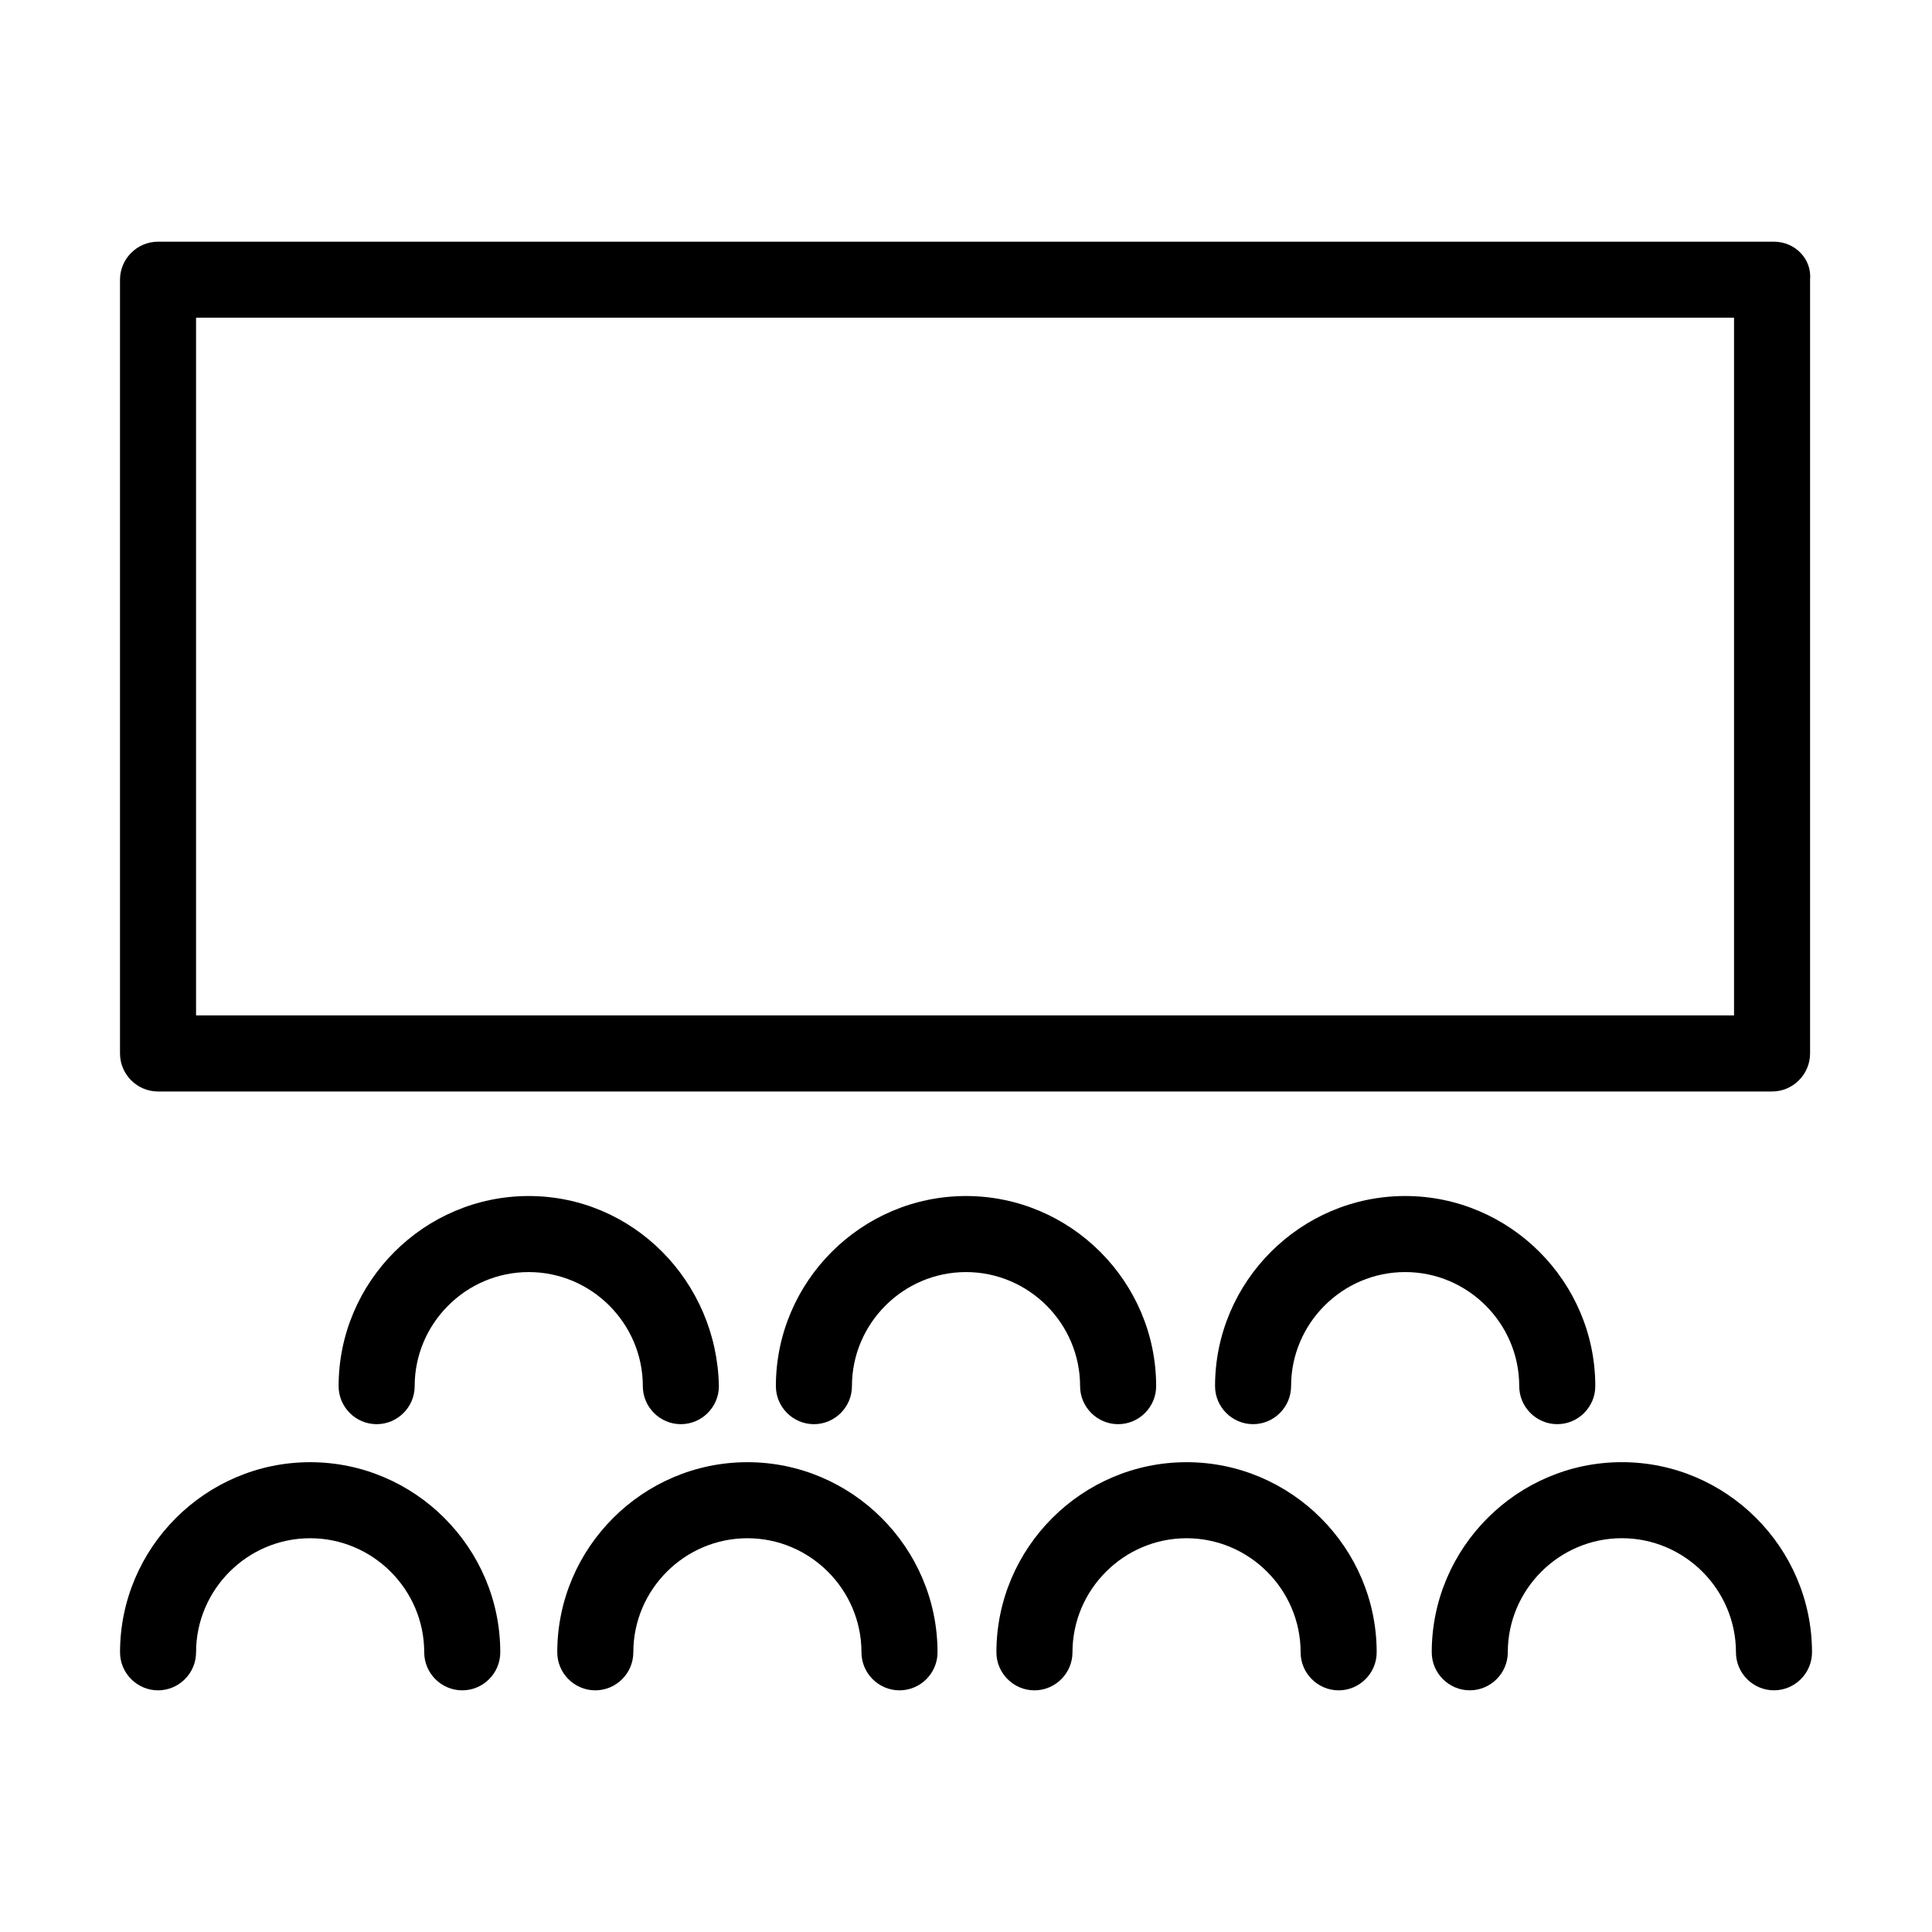
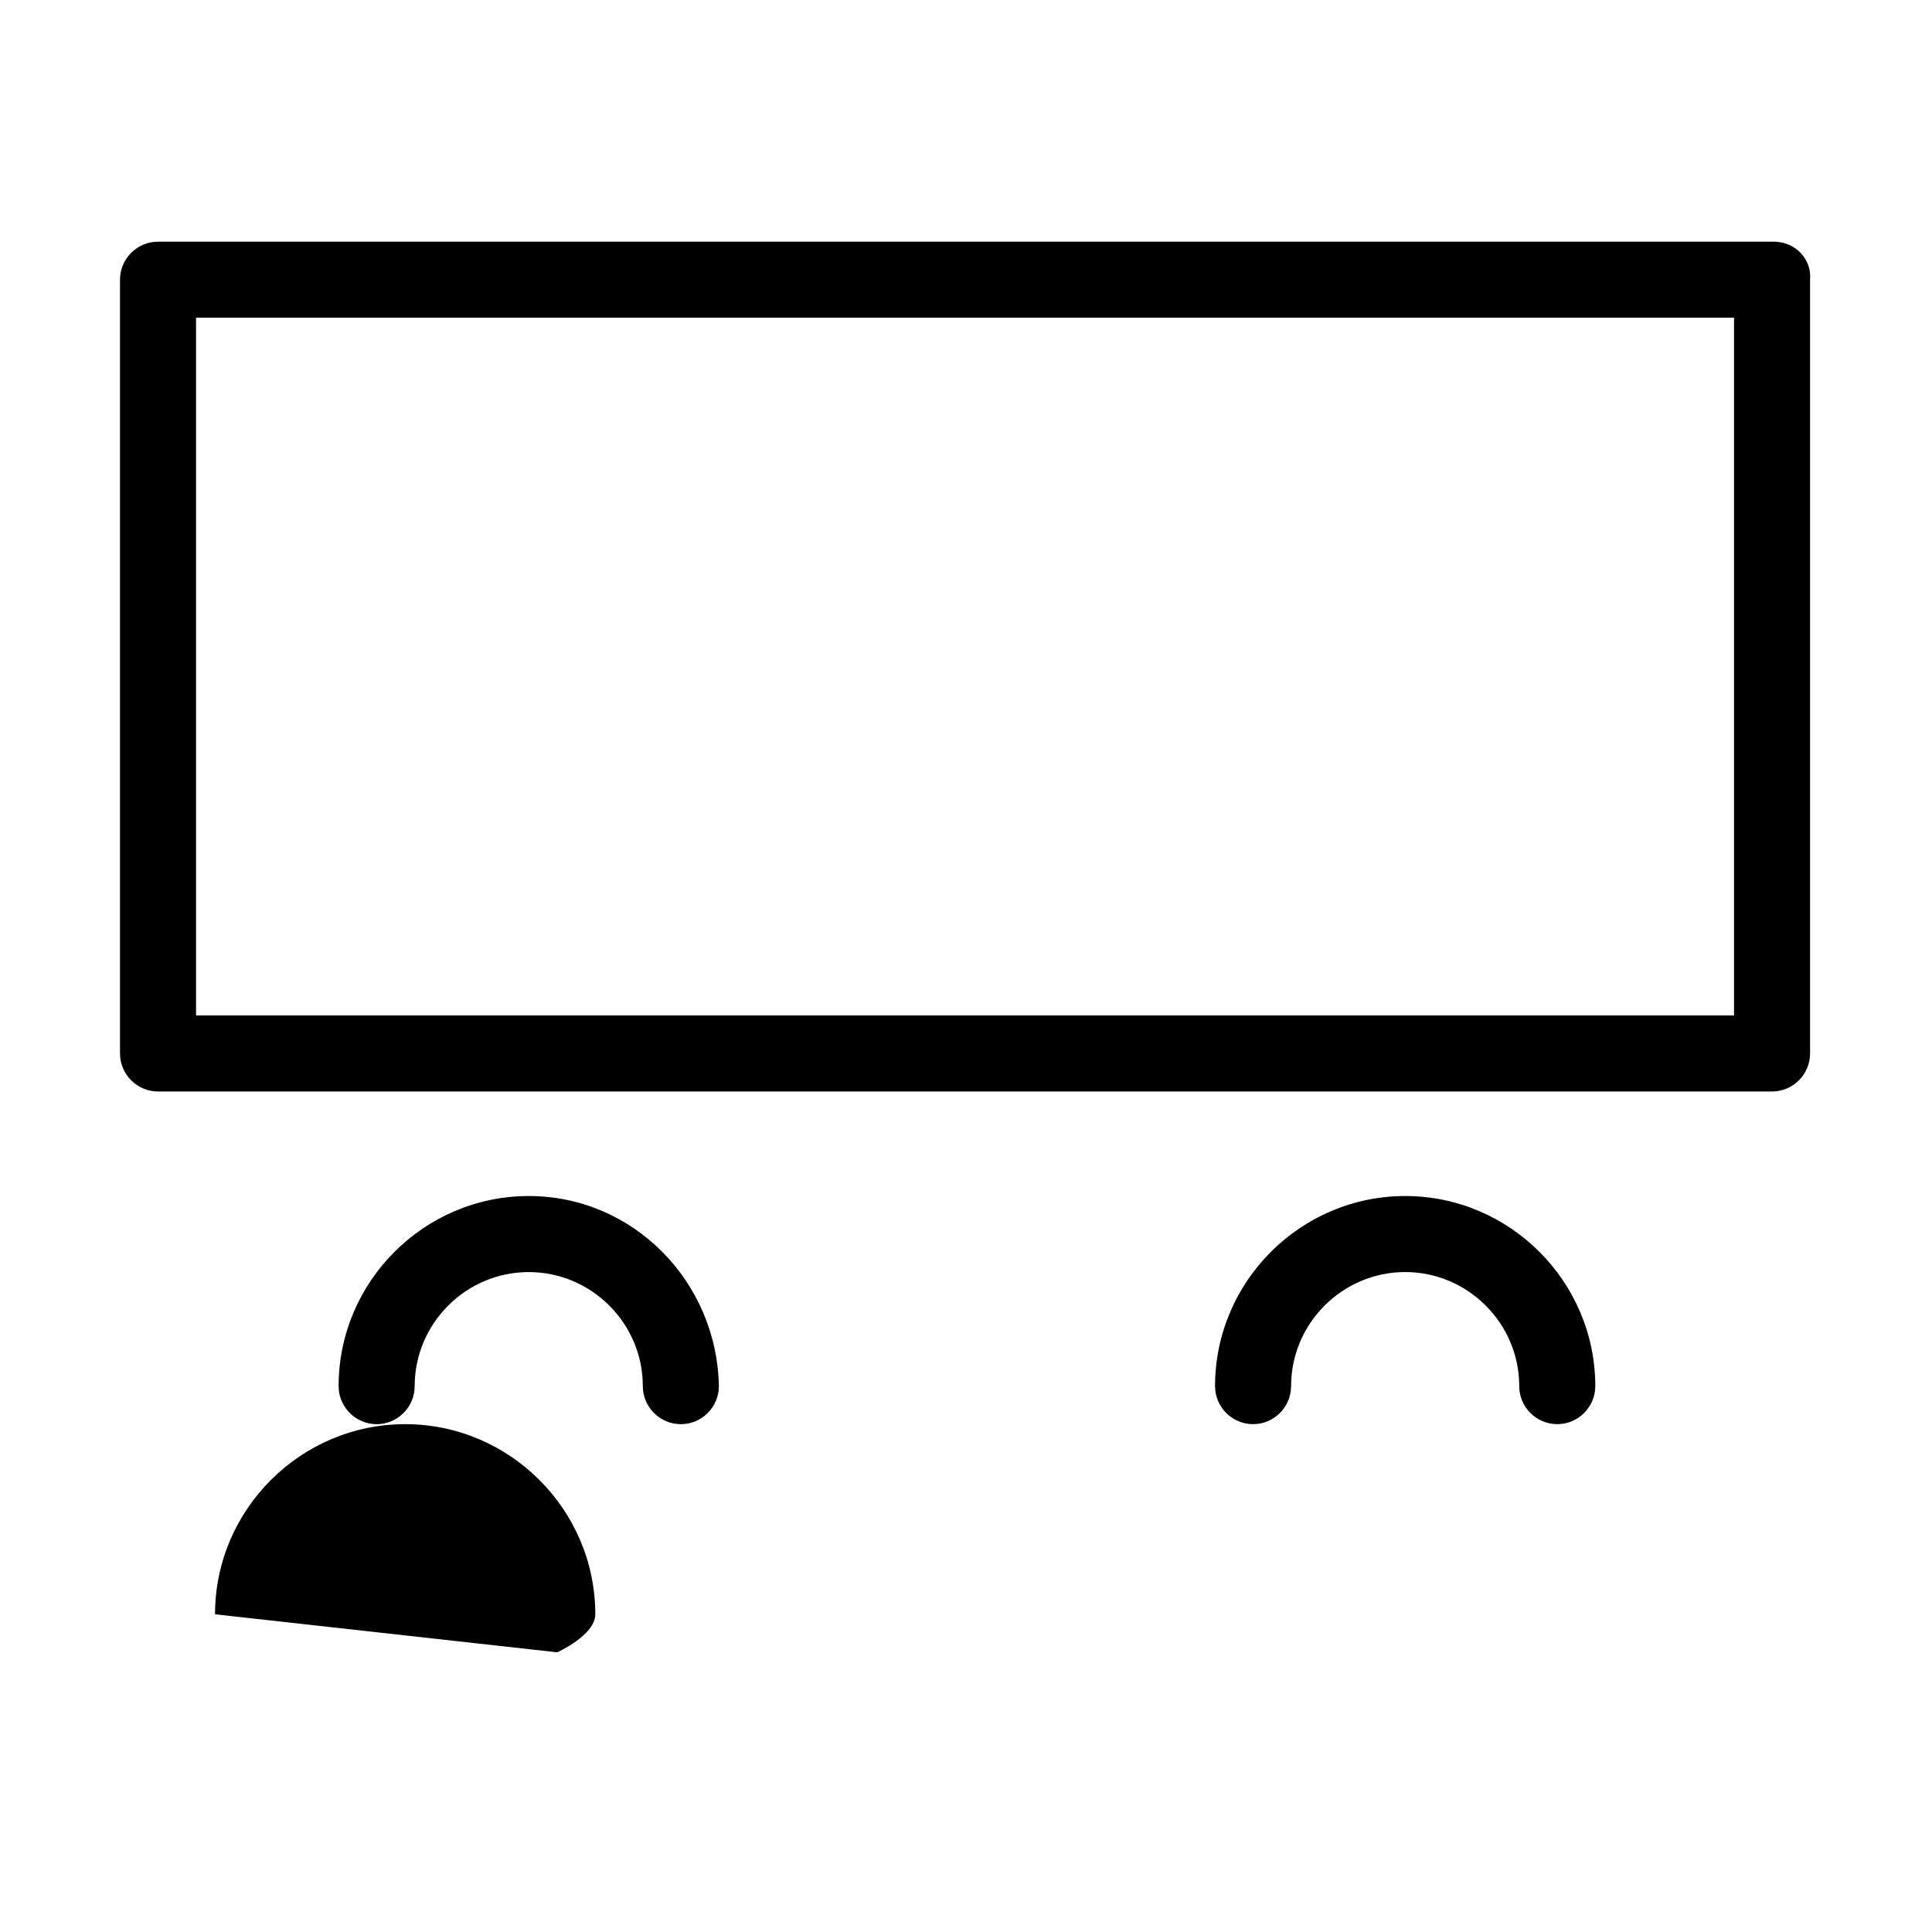
<svg xmlns="http://www.w3.org/2000/svg" fill="#000000" width="800px" height="800px" version="1.1" viewBox="144 144 512 512">
  <g>
-     <path d="m195.96 581.88c0-16.625 13.602-30.23 30.23-30.23 16.625 0 30.23 13.602 30.23 30.23 0 5.543 4.535 10.078 10.078 10.078 5.543 0 10.078-4.535 10.078-10.078 0-27.711-22.672-50.383-50.383-50.383-27.711 0-50.383 22.672-50.383 50.383 0 5.543 4.535 10.078 10.078 10.078 5.535-0.004 10.07-4.539 10.07-10.078z" />
-     <path d="m291.68 581.88c0 5.543 4.535 10.078 10.078 10.078 5.543 0 10.078-4.535 10.078-10.078 0-16.625 13.602-30.23 30.23-30.23 16.625 0 30.23 13.602 30.23 30.23 0 5.543 4.535 10.078 10.078 10.078s10.078-4.535 10.078-10.078c0-27.711-22.672-50.383-50.383-50.383-27.719 0-50.391 22.672-50.391 50.383z" />
-     <path d="m408.06 581.88c0 5.543 4.535 10.078 10.078 10.078s10.078-4.535 10.078-10.078c0-16.625 13.602-30.23 30.23-30.23 16.625 0 30.23 13.602 30.23 30.23 0 5.543 4.535 10.078 10.078 10.078 5.543 0 10.078-4.535 10.078-10.078 0-27.711-22.672-50.383-50.383-50.383-27.719 0-50.391 22.672-50.391 50.383z" />
-     <path d="m573.81 531.49c-27.711 0-50.383 22.672-50.383 50.383 0 5.543 4.535 10.078 10.078 10.078 5.543 0 10.078-4.535 10.078-10.078 0-16.625 13.602-30.23 30.23-30.23 16.625 0 30.23 13.602 30.23 30.23 0 5.543 4.535 10.078 10.078 10.078s10.078-4.535 10.078-10.078c-0.008-27.711-22.68-50.383-50.391-50.383z" />
+     <path d="m291.68 581.88s10.078-4.535 10.078-10.078c0-27.711-22.672-50.383-50.383-50.383-27.719 0-50.391 22.672-50.391 50.383z" />
    <path d="m284.12 460.96c-27.711 0-50.383 22.672-50.383 50.383 0 5.543 4.535 10.078 10.078 10.078 5.543 0 10.078-4.535 10.078-10.078 0-16.625 13.602-30.23 30.23-30.23 16.625 0 30.23 13.602 30.23 30.23 0 5.543 4.535 10.078 10.078 10.078 5.543 0 10.078-4.535 10.078-10.078-0.512-27.711-22.68-50.383-50.391-50.383z" />
-     <path d="m400 460.96c-27.711 0-50.383 22.672-50.383 50.383 0 5.543 4.535 10.078 10.078 10.078 5.543 0 10.078-4.535 10.078-10.078 0-16.625 13.602-30.23 30.23-30.23 16.625 0 30.23 13.602 30.23 30.23 0 5.543 4.535 10.078 10.078 10.078s10.078-4.535 10.078-10.078c-0.012-27.711-22.684-50.383-50.391-50.383z" />
    <path d="m486.15 511.34c0-16.625 13.602-30.23 30.23-30.23 16.625 0 30.23 13.602 30.23 30.23 0 5.543 4.535 10.078 10.078 10.078s10.078-4.535 10.078-10.078c0-27.711-22.672-50.383-50.383-50.383-27.711 0-50.383 22.672-50.383 50.383 0 5.543 4.535 10.078 10.078 10.078 5.539 0 10.07-4.535 10.07-10.078z" />
    <path d="m614.12 208.05h-428.24c-5.543 0-10.078 4.535-10.078 10.078v205.05c0 5.543 4.535 10.078 10.078 10.078h427.73c5.543 0 10.078-4.535 10.078-10.078v-205.05c0.504-5.543-4.031-10.078-9.574-10.078zm-10.074 205.05h-408.09v-184.9h407.58v184.9z" />
  </g>
</svg>